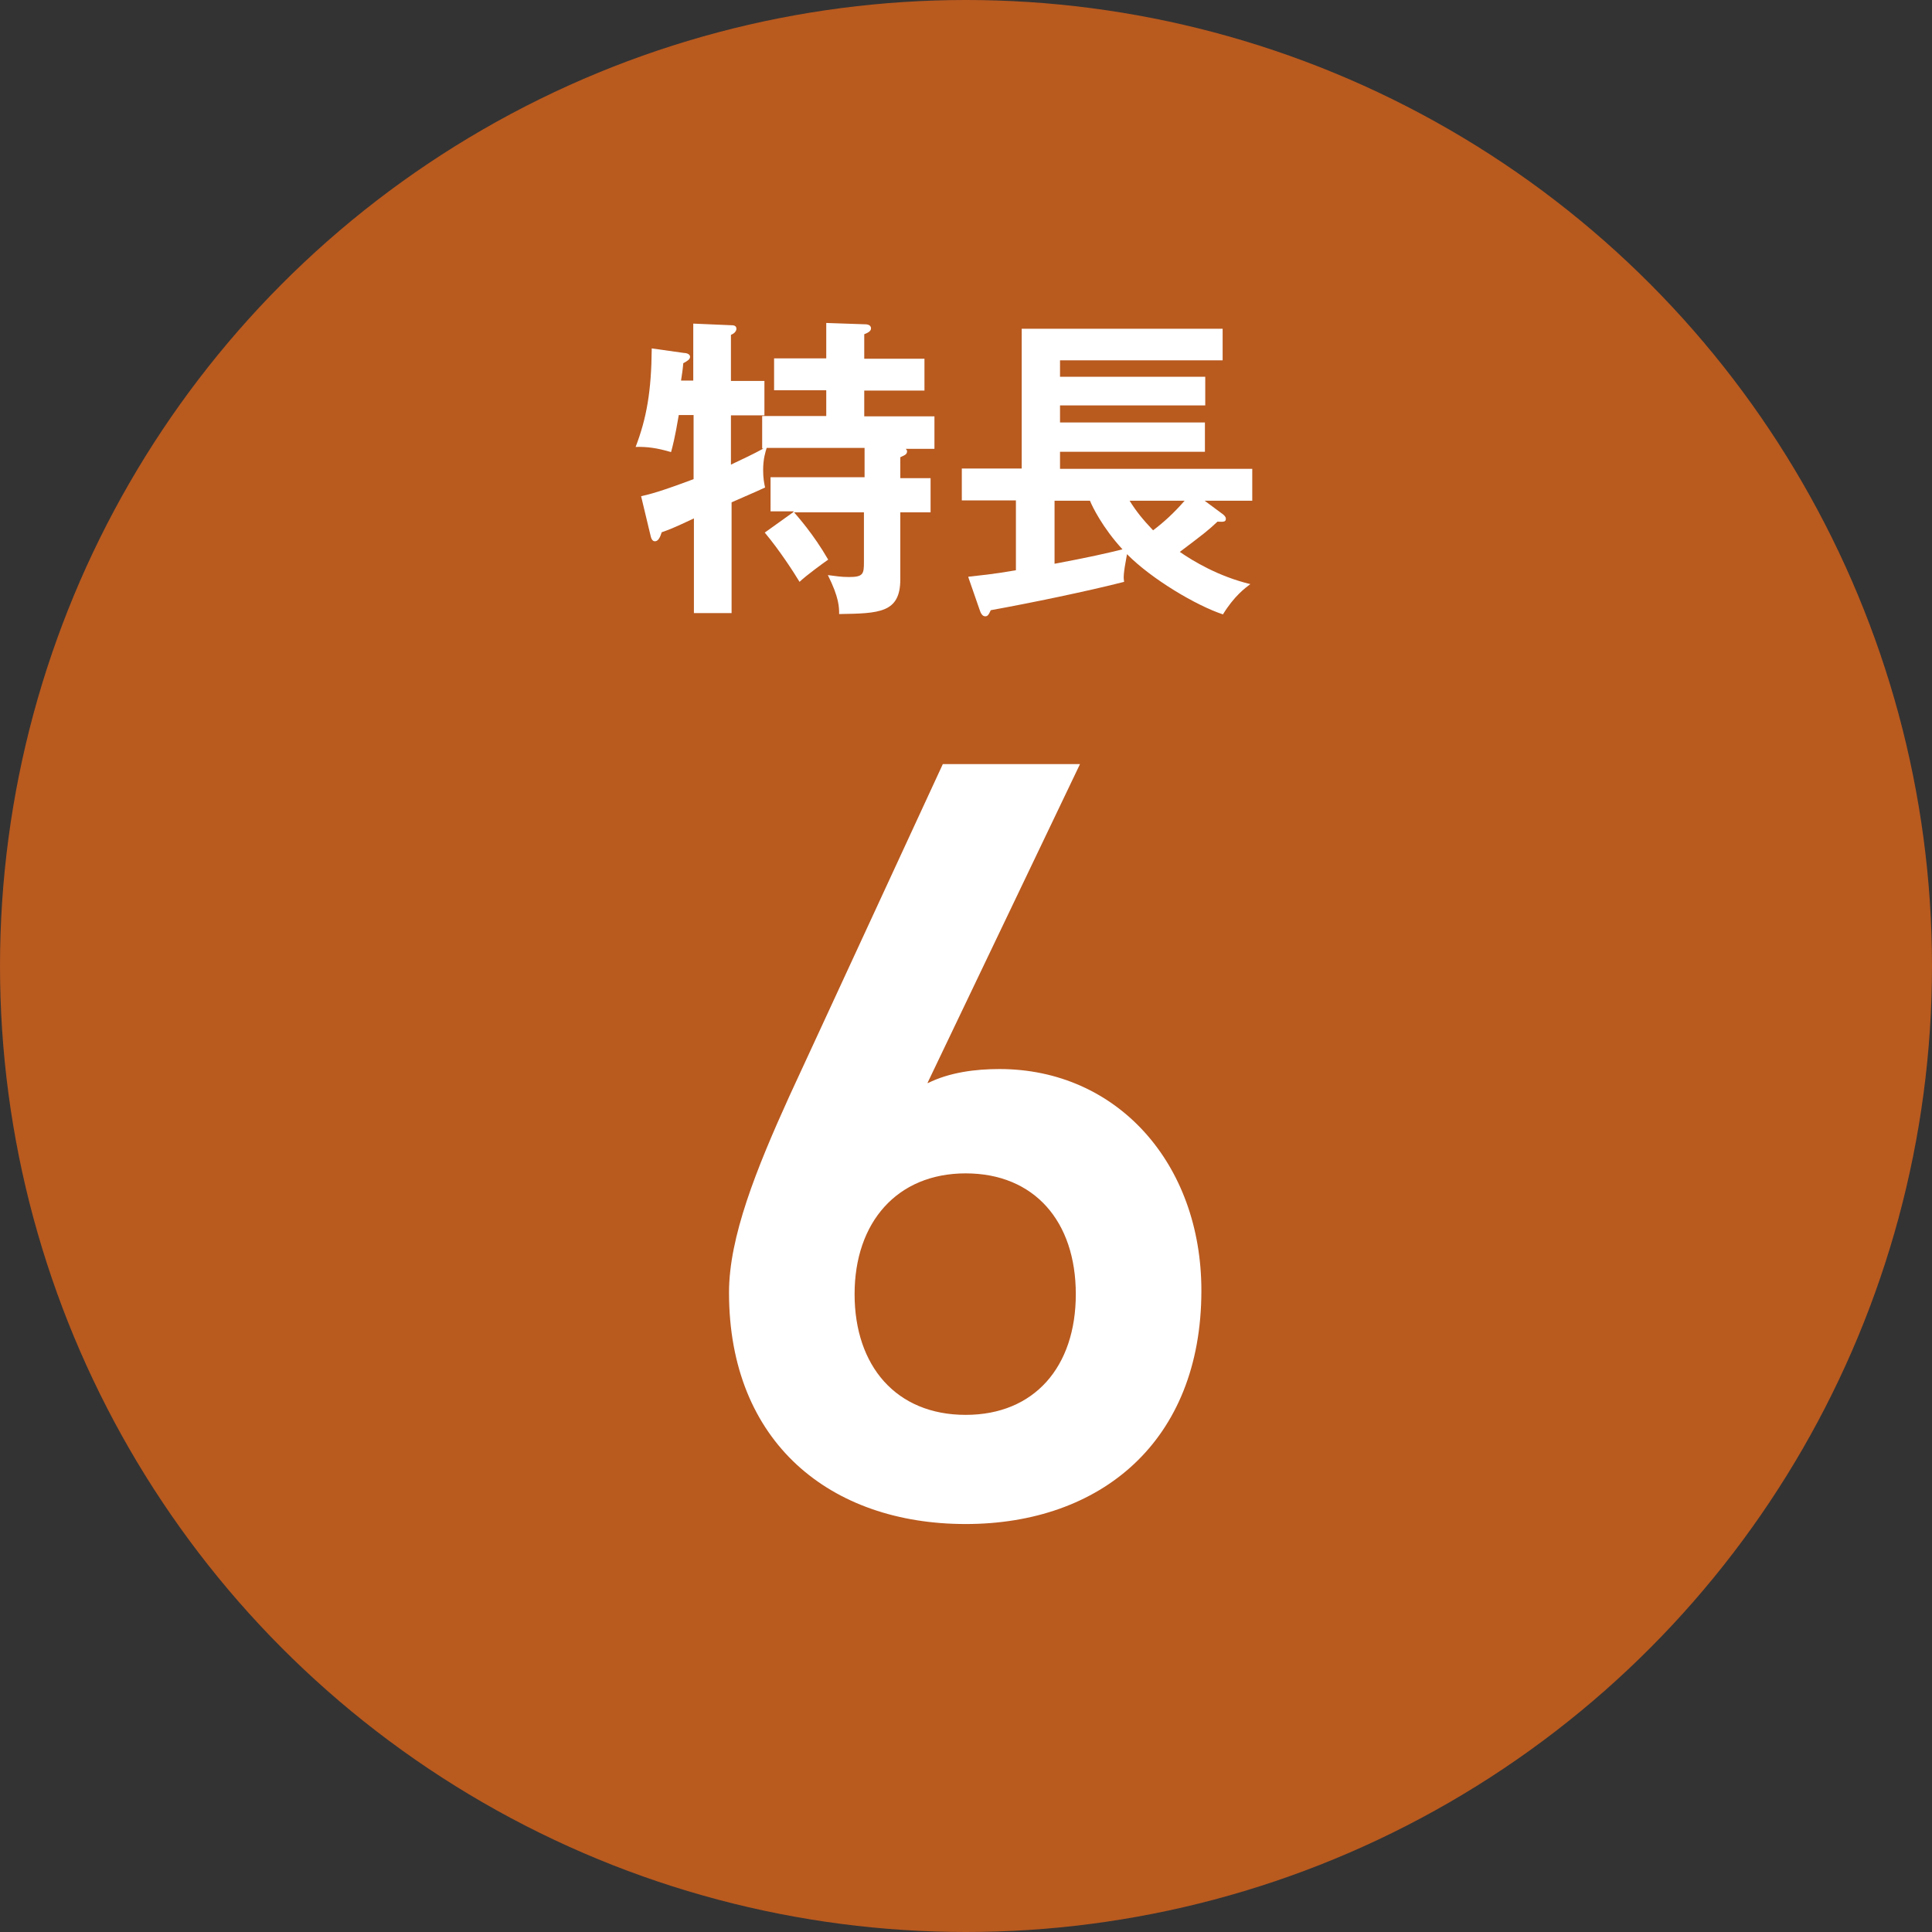
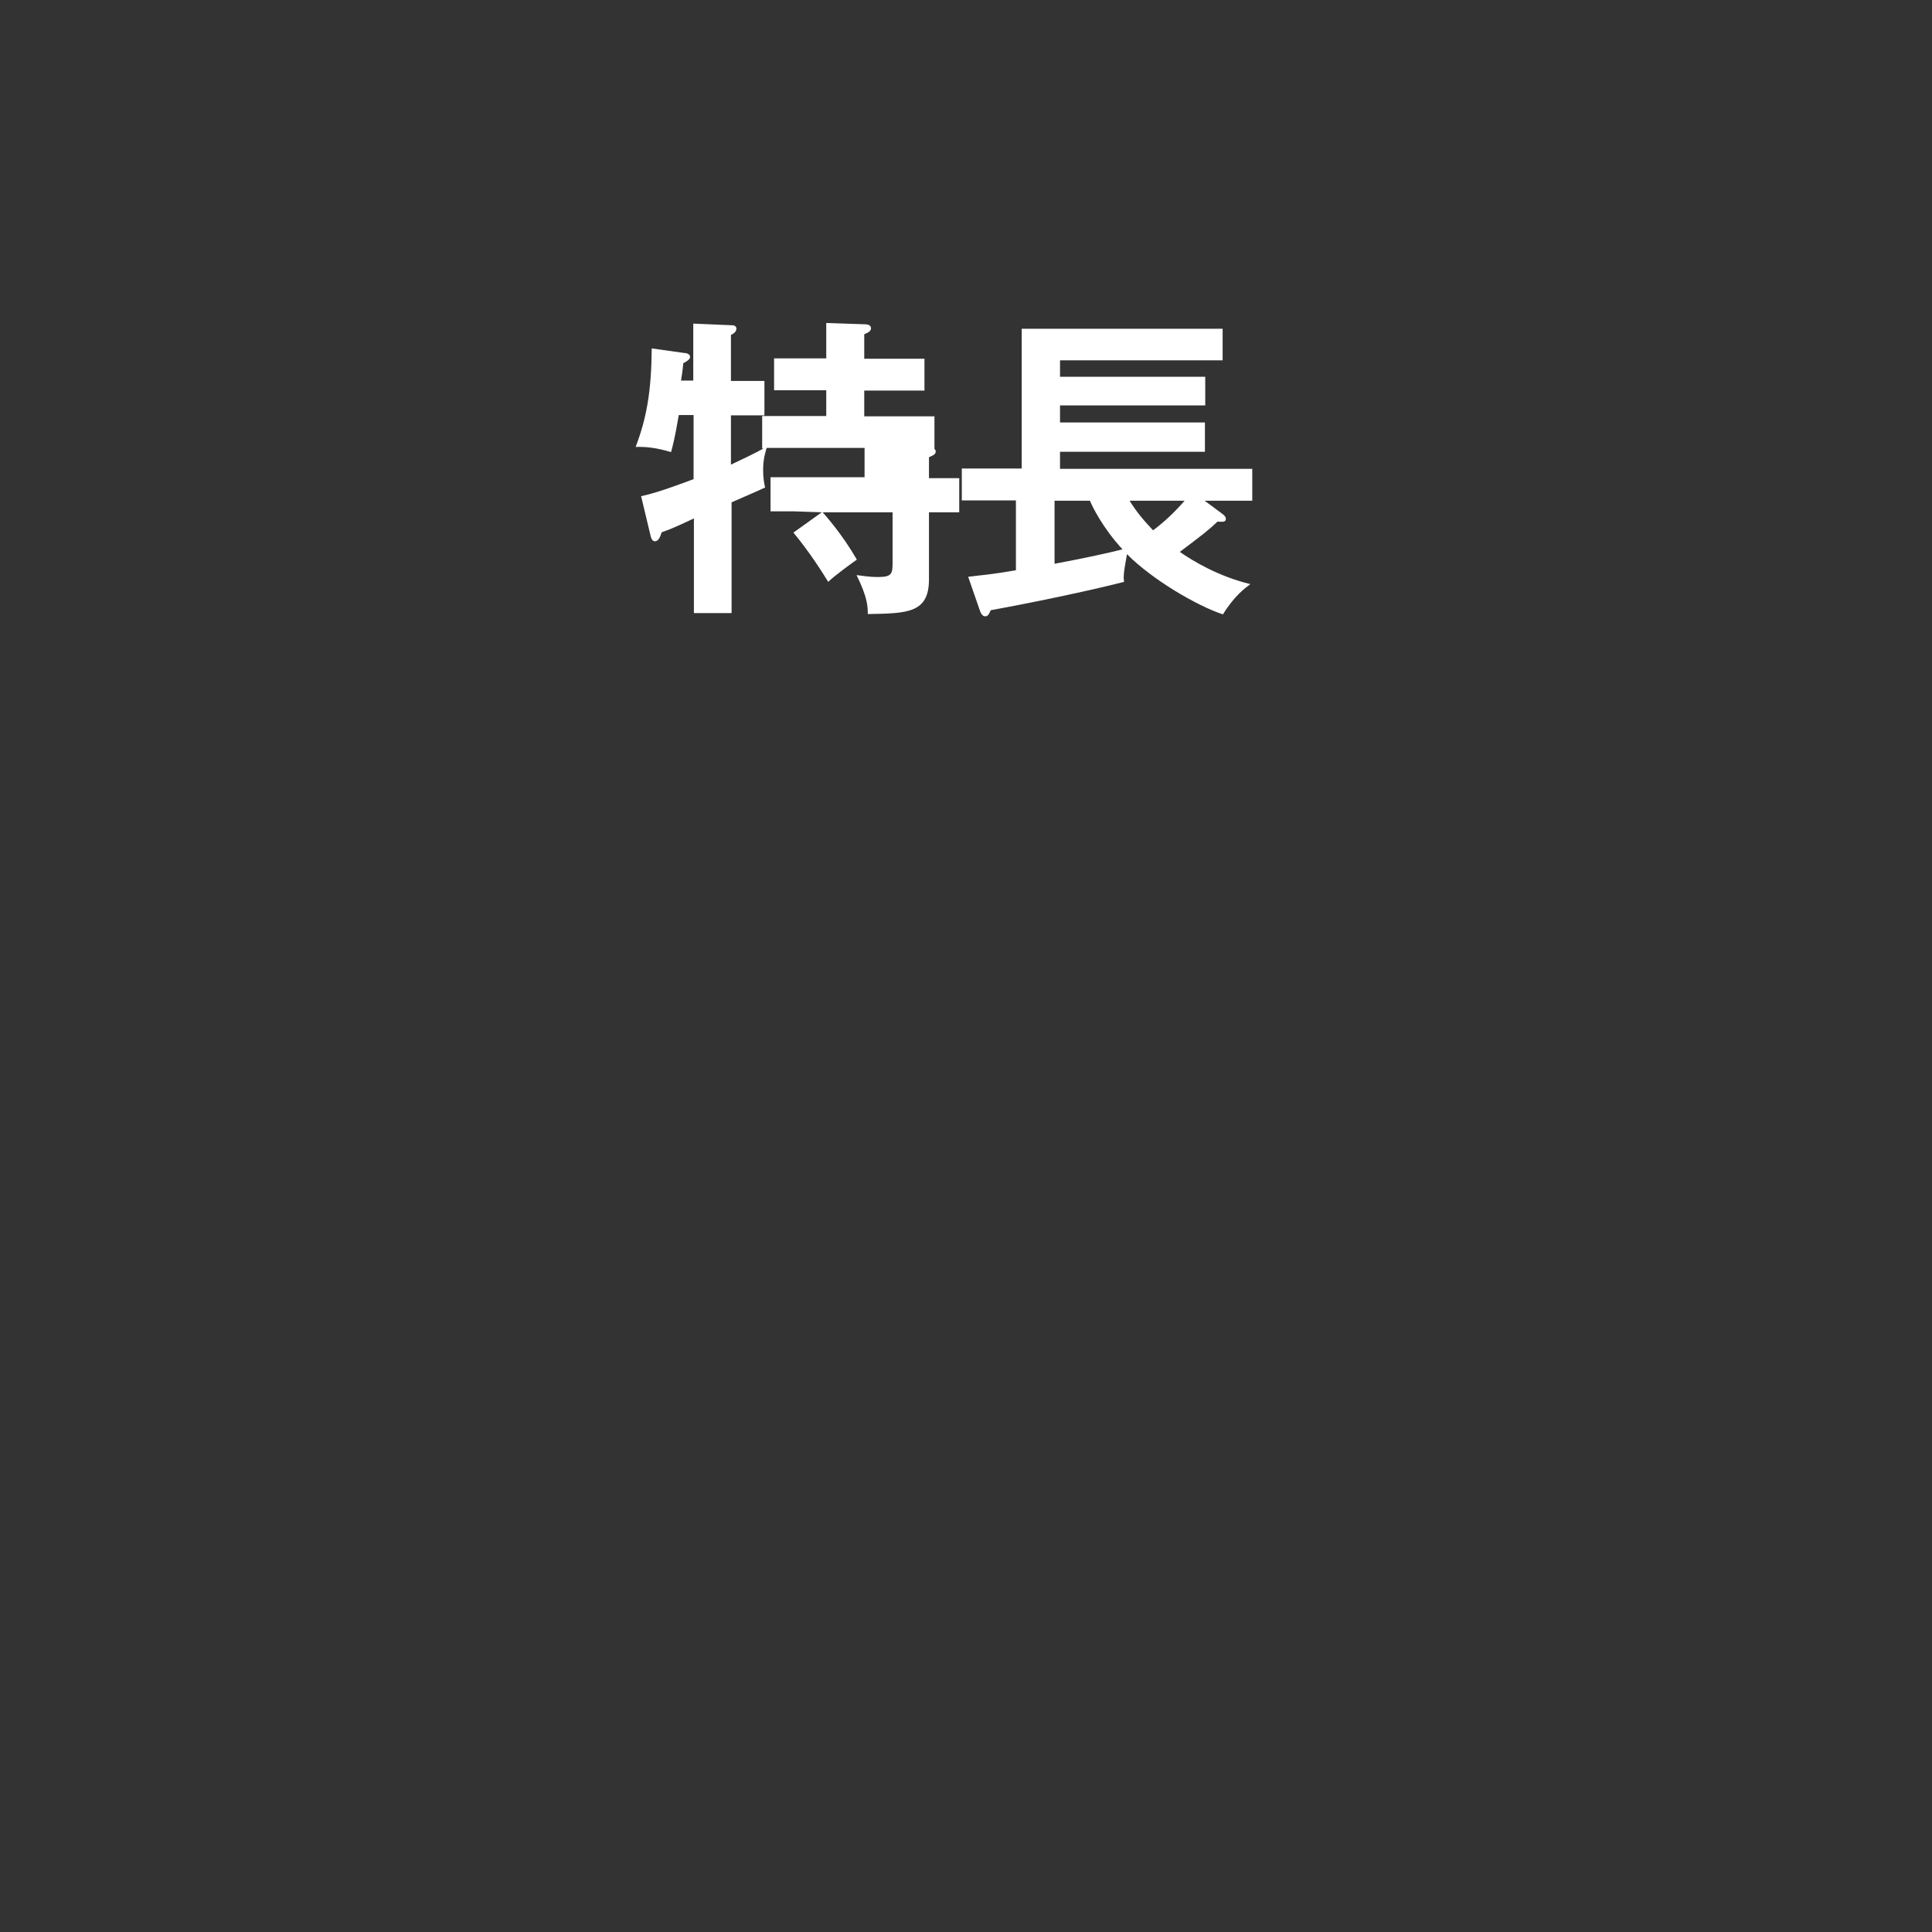
<svg xmlns="http://www.w3.org/2000/svg" id="_イヤー_2" width="60" height="60" viewBox="0 0 60 60">
  <rect x="0" y="0" width="60" height="60" fill="#333333" stroke="none" />
  <defs>
    <style>.cls-1{fill:#fff;}.cls-2{fill:#b95a1f;}</style>
  </defs>
  <g id="_ザイン">
    <g>
-       <circle class="cls-2" cx="30" cy="30" r="30" />
      <g>
        <g>
-           <path class="cls-1" d="M24.65,15.88h-.72v-1.06h2.92v-.91h-3.04c-.04,.13-.11,.34-.11,.69,0,.25,.03,.4,.06,.54-.17,.08-.26,.12-1.04,.46v3.44h-1.17v-2.94c-.7,.33-.78,.35-1,.43-.05,.16-.11,.28-.21,.28-.09,0-.12-.1-.14-.19l-.29-1.21c.27-.06,.59-.14,1.63-.53v-1.99h-.46c-.12,.71-.19,.97-.24,1.15-.44-.13-.75-.17-1.1-.16,.34-.89,.49-1.73,.5-3.06l.99,.14c.08,0,.2,.03,.2,.12,0,.08-.08,.13-.21,.2-.02,.23-.04,.34-.07,.54h.38v-1.77l1.17,.05c.06,0,.17,0,.17,.11,0,.09-.09,.16-.17,.19v1.43h1.04v1.07h-1.04v1.53c.42-.2,.68-.32,1.01-.5h-.04v-1.01h1.99v-.8h-1.62v-.99h1.62v-1.1l1.17,.04c.07,0,.22,0,.22,.13,0,.09-.11,.14-.21,.18v.76h1.87v.99h-1.87v.8h2.18v1.01h-.89s.04,.04,.04,.07c0,.1-.06,.12-.21,.19v.65h.94v1.06h-.94v2.08c0,1.05-.66,1.06-1.9,1.08,0-.21,0-.51-.35-1.21,.24,.03,.41,.06,.66,.06,.44,0,.46-.1,.46-.46v-1.55h-2.17c.1,.12,.6,.67,1.06,1.47-.13,.09-.67,.48-.89,.69-.18-.3-.62-.98-1.08-1.53l.88-.63Z" />
+           <path class="cls-1" d="M24.65,15.88h-.72v-1.06h2.92v-.91h-3.04c-.04,.13-.11,.34-.11,.69,0,.25,.03,.4,.06,.54-.17,.08-.26,.12-1.04,.46v3.44h-1.17v-2.94c-.7,.33-.78,.35-1,.43-.05,.16-.11,.28-.21,.28-.09,0-.12-.1-.14-.19l-.29-1.21c.27-.06,.59-.14,1.63-.53v-1.99h-.46c-.12,.71-.19,.97-.24,1.15-.44-.13-.75-.17-1.1-.16,.34-.89,.49-1.73,.5-3.06l.99,.14c.08,0,.2,.03,.2,.12,0,.08-.08,.13-.21,.2-.02,.23-.04,.34-.07,.54h.38v-1.77l1.17,.05c.06,0,.17,0,.17,.11,0,.09-.09,.16-.17,.19v1.43h1.04v1.07h-1.04v1.53c.42-.2,.68-.32,1.01-.5h-.04v-1.01h1.99v-.8h-1.62v-.99h1.62v-1.1l1.17,.04c.07,0,.22,0,.22,.13,0,.09-.11,.14-.21,.18v.76h1.87v.99h-1.87v.8h2.18v1.01s.04,.04,.04,.07c0,.1-.06,.12-.21,.19v.65h.94v1.06h-.94v2.08c0,1.05-.66,1.06-1.9,1.08,0-.21,0-.51-.35-1.21,.24,.03,.41,.06,.66,.06,.44,0,.46-.1,.46-.46v-1.55h-2.17c.1,.12,.6,.67,1.06,1.47-.13,.09-.67,.48-.89,.69-.18-.3-.62-.98-1.08-1.53l.88-.63Z" />
          <path class="cls-1" d="M30.08,17.91c.34-.04,.72-.07,1.47-.2v-2.17h-1.68v-.99h1.86v-4.34h6.24v.98h-5.05v.51h4.51v.89h-4.51v.53h4.5v.91h-4.5v.53h5.97v.99h-1.48l.54,.4c.07,.05,.12,.1,.12,.16,0,.1-.07,.1-.26,.09-.31,.29-.39,.35-1.17,.94,.42,.29,1.2,.76,2.19,1-.17,.13-.5,.37-.85,.94-.82-.27-2.21-1.09-2.98-1.87-.12,.64-.11,.73-.09,.86-1.13,.29-2.92,.66-4.14,.88-.07,.16-.11,.19-.17,.19-.09,0-.14-.08-.19-.24l-.34-.98Zm2.66-.4c1.02-.19,1.69-.34,2.12-.45-.61-.66-.94-1.33-1.01-1.51h-1.1v1.96Zm2.34-1.96c.22,.35,.41,.58,.73,.92,.33-.25,.64-.53,.98-.92h-1.71Z" />
        </g>
-         <path class="cls-1" d="M28.81,33.64c.68-.34,1.49-.44,2.23-.44,3.65,0,6.27,2.93,6.27,6.88,0,4.69-3.13,7.25-7.32,7.25s-7.35-2.52-7.35-7.19c0-1.72,.84-3.82,1.88-6.11l4.76-10.3h4.26l-4.73,9.89Zm1.18,10.3c2.13,0,3.42-1.49,3.42-3.75s-1.29-3.75-3.42-3.75-3.45,1.52-3.45,3.75,1.29,3.75,3.45,3.75Z" />
      </g>
    </g>
  </g>
</svg>